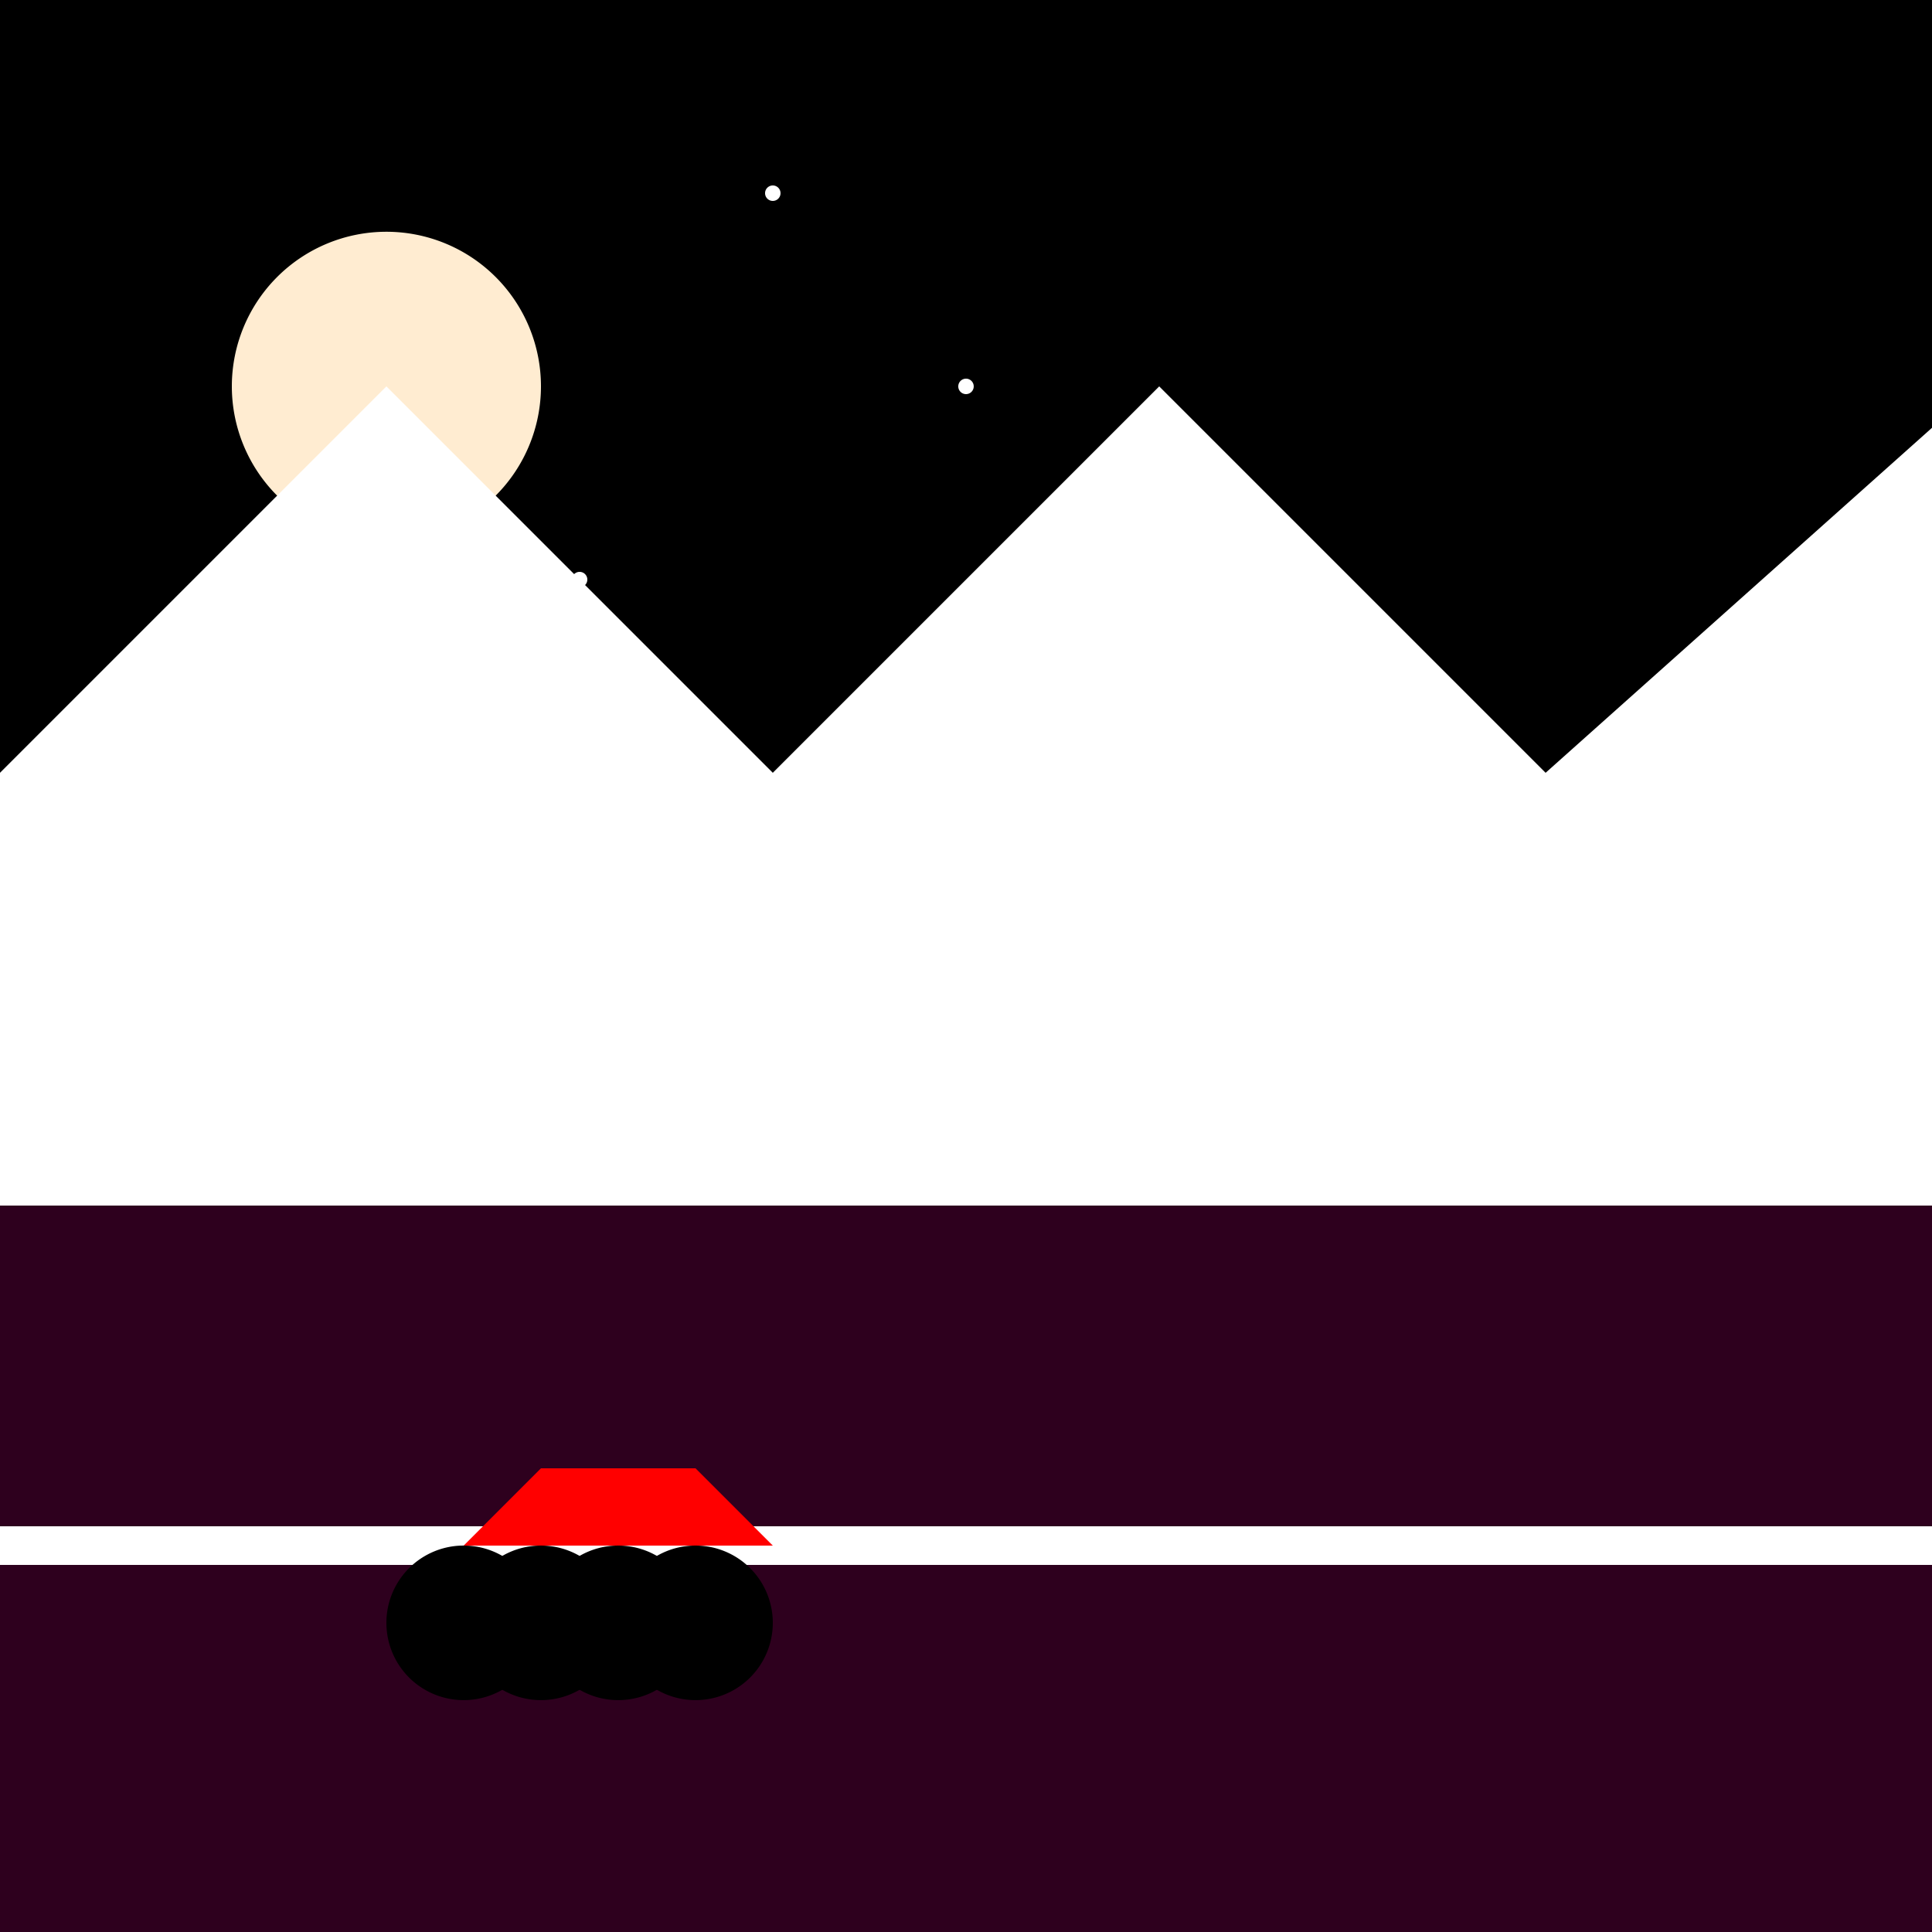
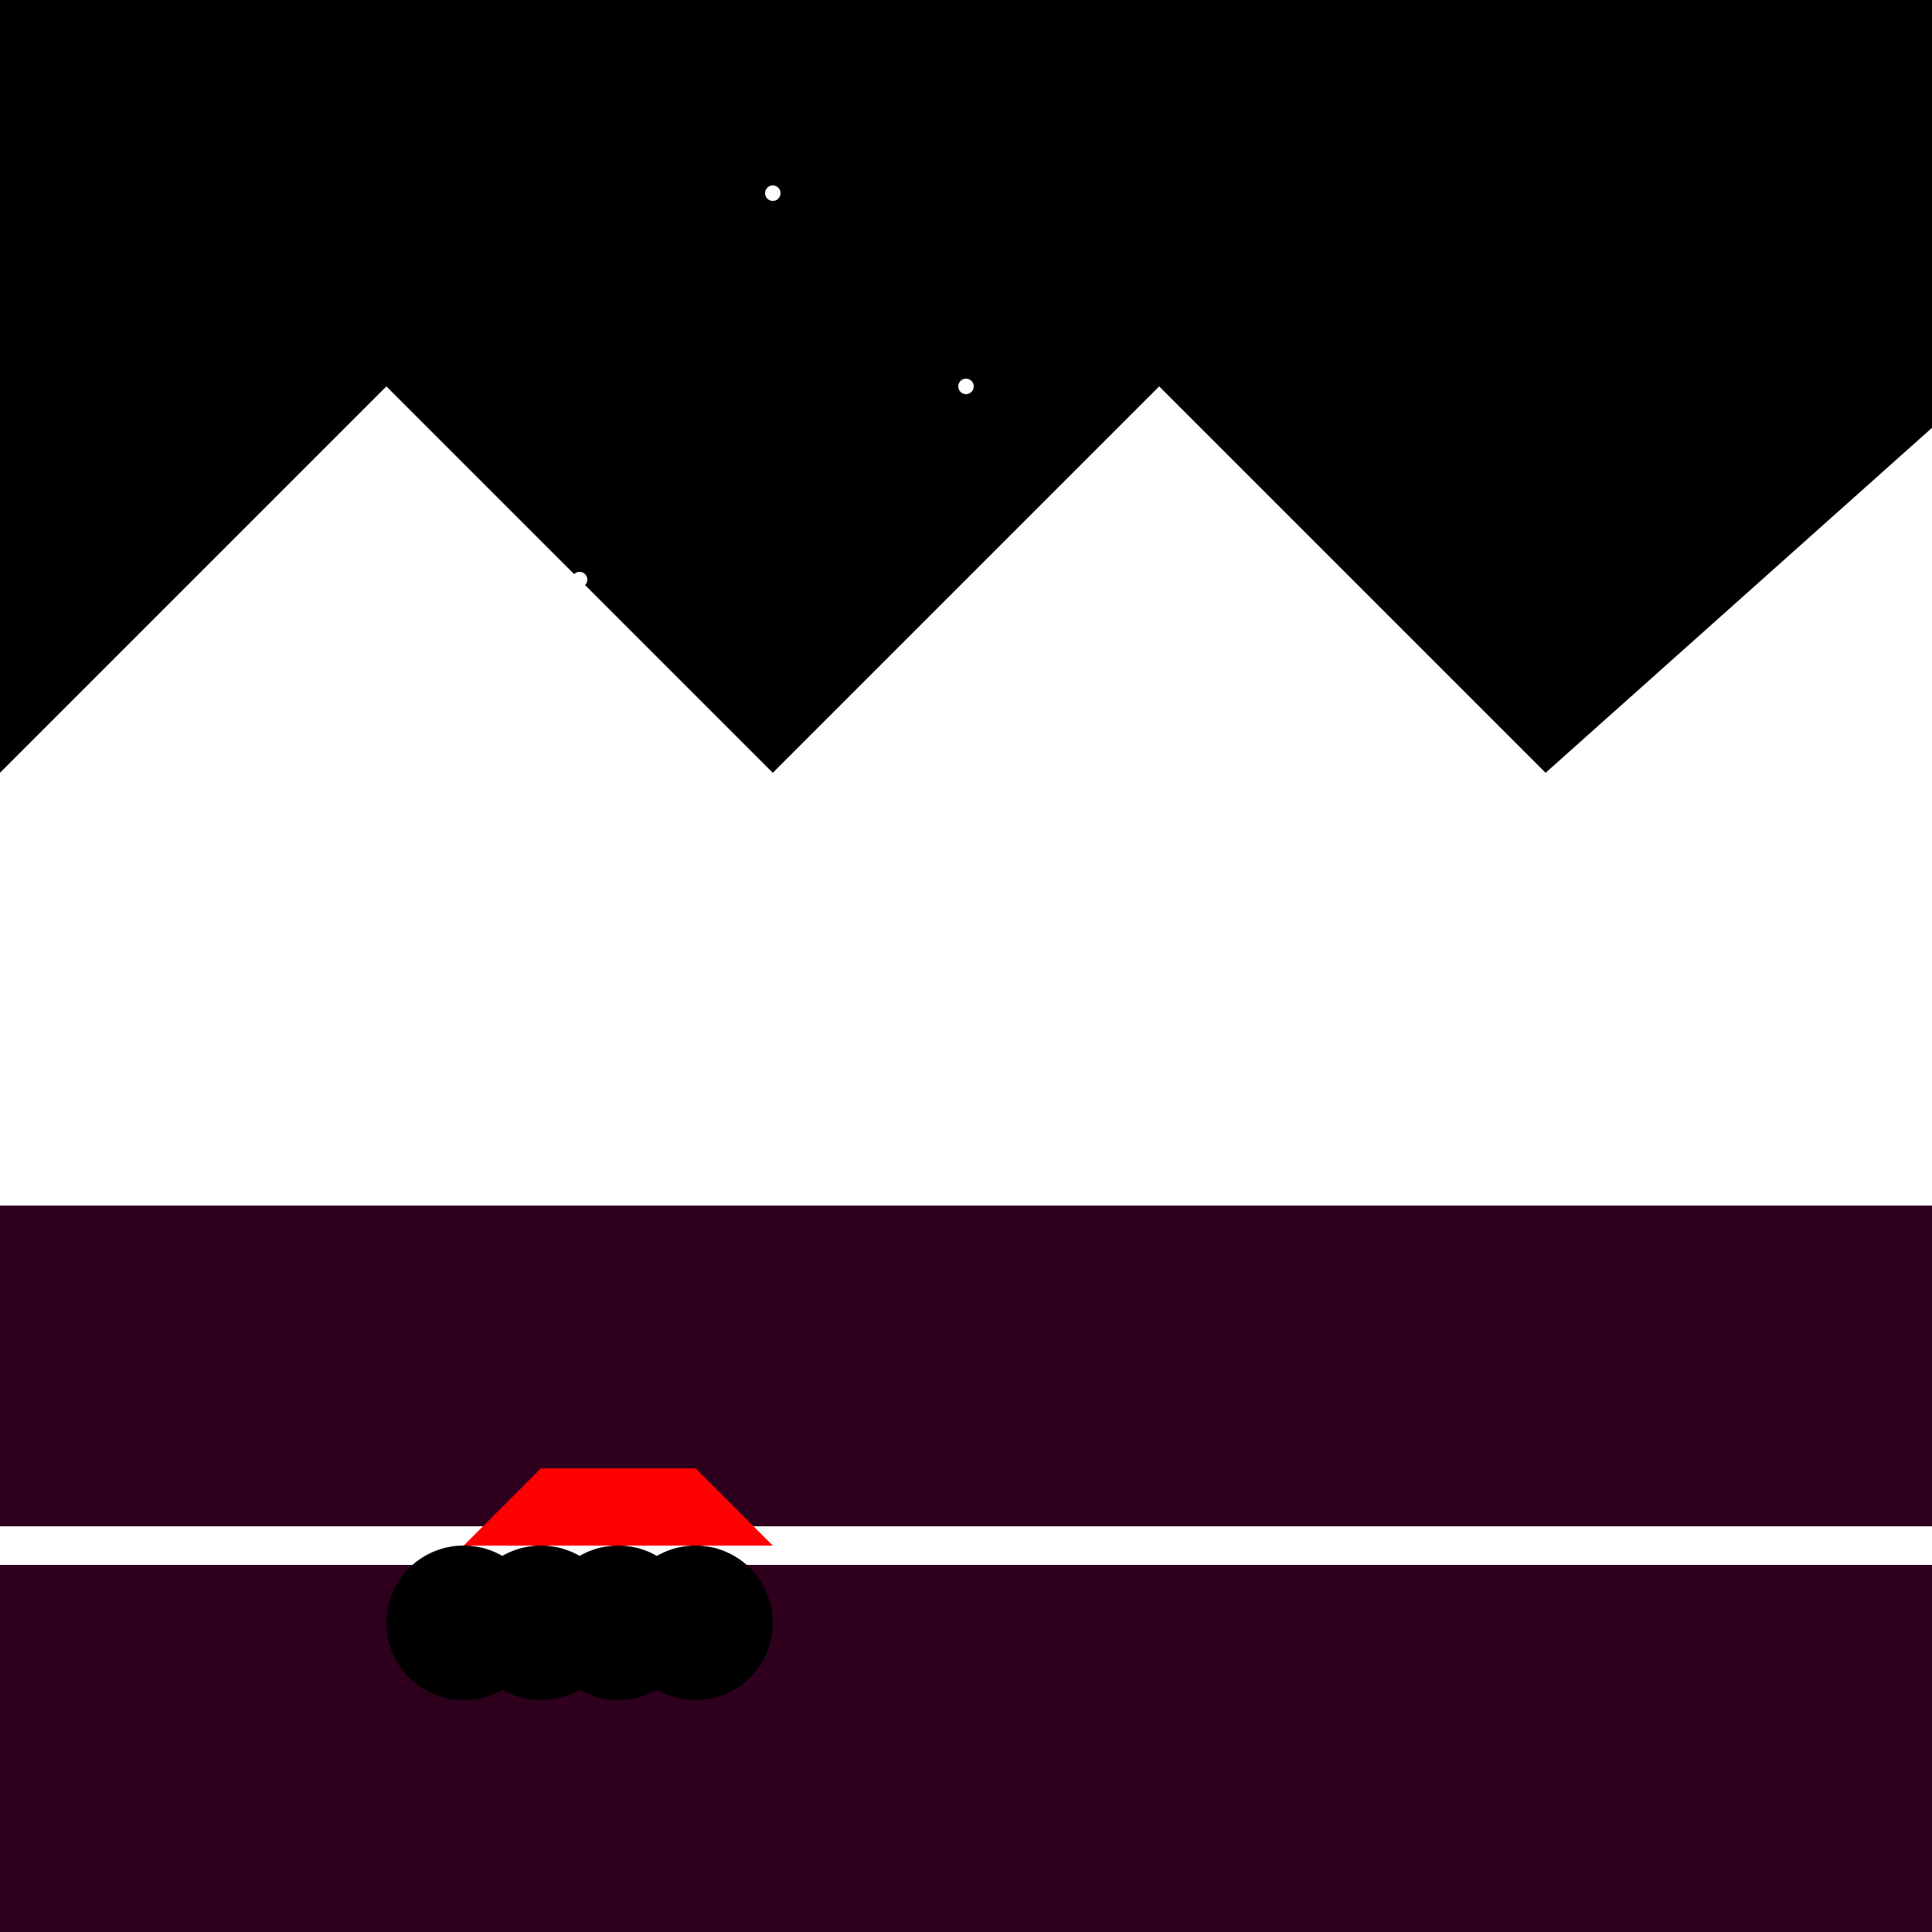
<svg xmlns="http://www.w3.org/2000/svg" width="500" height="500">
  <defs />
  <g>
    <rect fill="#000000" stroke="none" x="0" y="0" width="512" height="512" />
    <rect fill="#2e001e" stroke="none" x="0" y="200" width="512" height="312" />
-     <path fill="#ffecd1" stroke="none" paint-order="stroke fill markers" d=" M 140 100 A 40 40 0 1 1 140 99.96" />
    <path fill="#ffffff" stroke="none" paint-order="stroke fill markers" d=" M 152 150 A 2 2 0 1 1 152 149.998" />
    <path fill="#ffffff" stroke="none" paint-order="stroke fill markers" d=" M 202 50 A 2 2 0 1 1 202 49.998" />
    <path fill="#ffffff" stroke="none" paint-order="stroke fill markers" d=" M 252 100 A 2 2 0 1 1 252 99.998" />
    <path fill="#ffffff" stroke="none" paint-order="stroke fill markers" d=" M 0 200 L 100 100 L 200 200 L 300 100 L 400 200 L 512 100 L 512 312 L 0 312 Z" />
    <path fill="none" stroke="#ffffff" paint-order="fill stroke markers" d=" M 0 400 L 512 400" stroke-miterlimit="10" stroke-width="10" stroke-dasharray="" />
    <path fill="#ff0000" stroke="none" paint-order="stroke fill markers" d=" M 200 400 L 180 380 L 140 380 L 120 400 L 200 400 Z" />
    <path fill="#000000" stroke="none" paint-order="stroke fill markers" d=" M 200 420 A 20 20 0 1 1 200 419.98" />
    <path fill="#000000" stroke="none" paint-order="stroke fill markers" d=" M 180 420 A 20 20 0 1 1 180 419.98" />
    <path fill="#000000" stroke="none" paint-order="stroke fill markers" d=" M 160 420 A 20 20 0 1 1 160 419.98" />
    <path fill="#000000" stroke="none" paint-order="stroke fill markers" d=" M 140 420 A 20 20 0 1 1 140 419.98" />
  </g>
</svg>